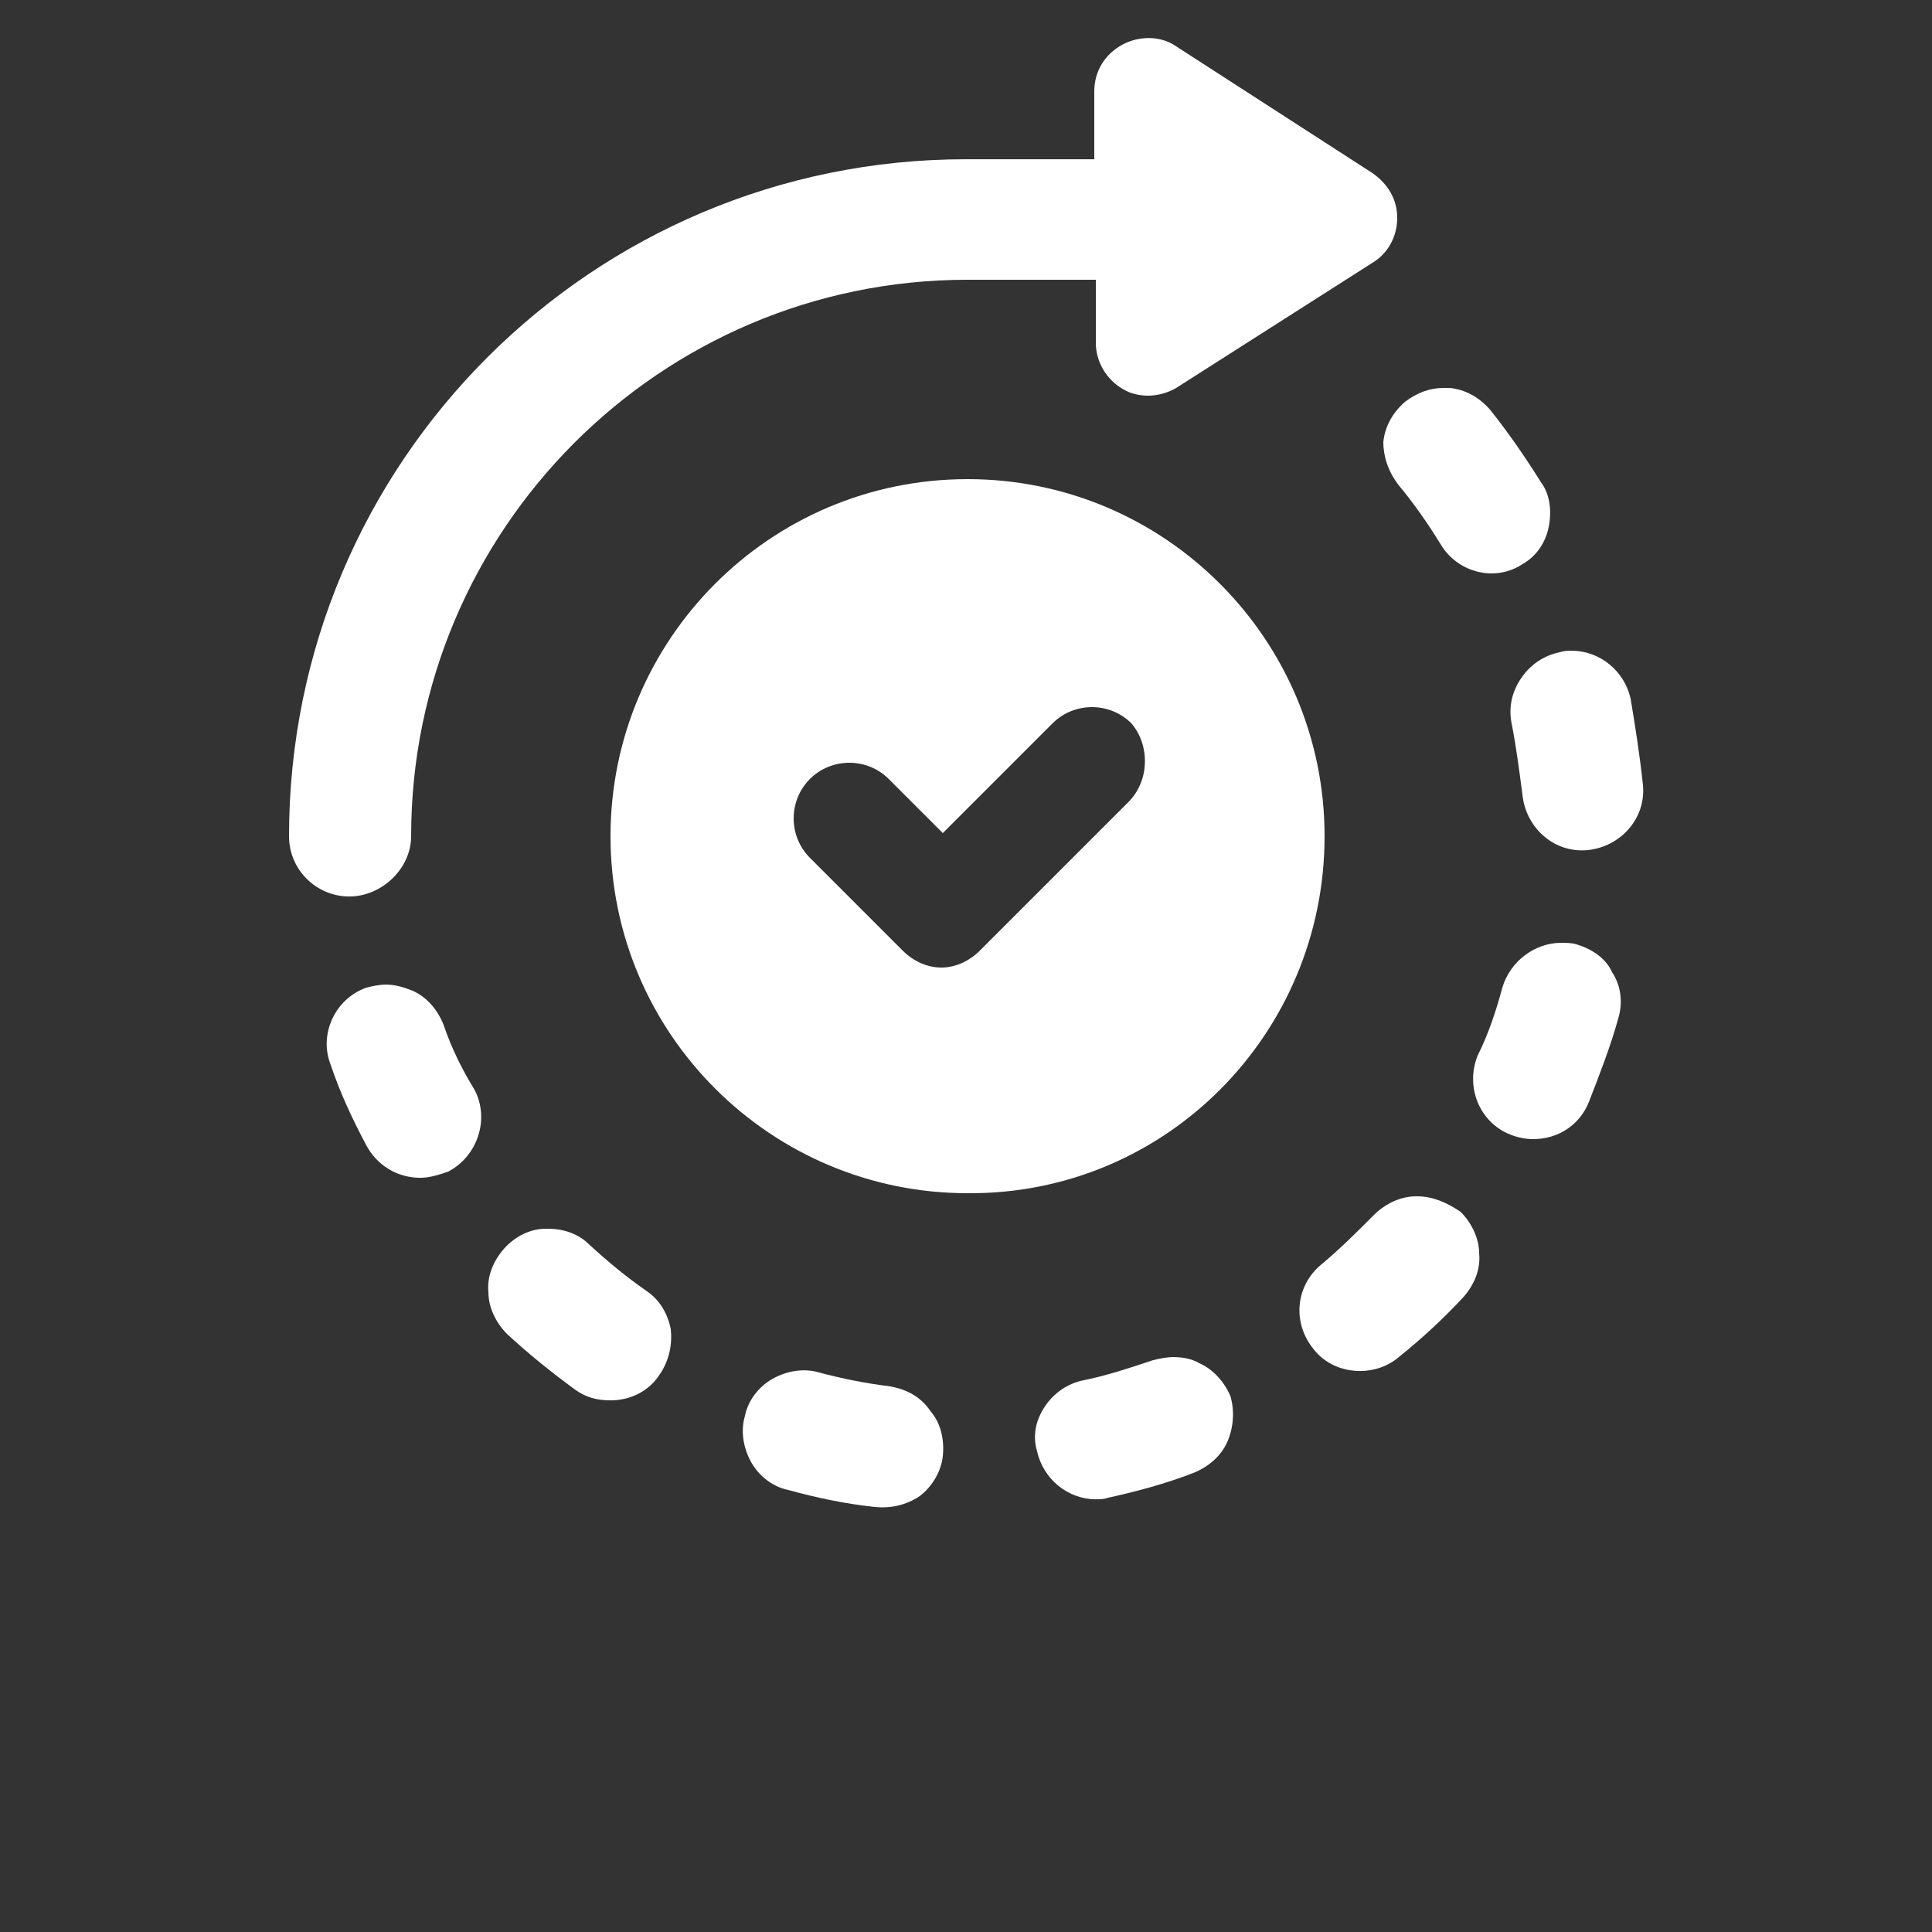
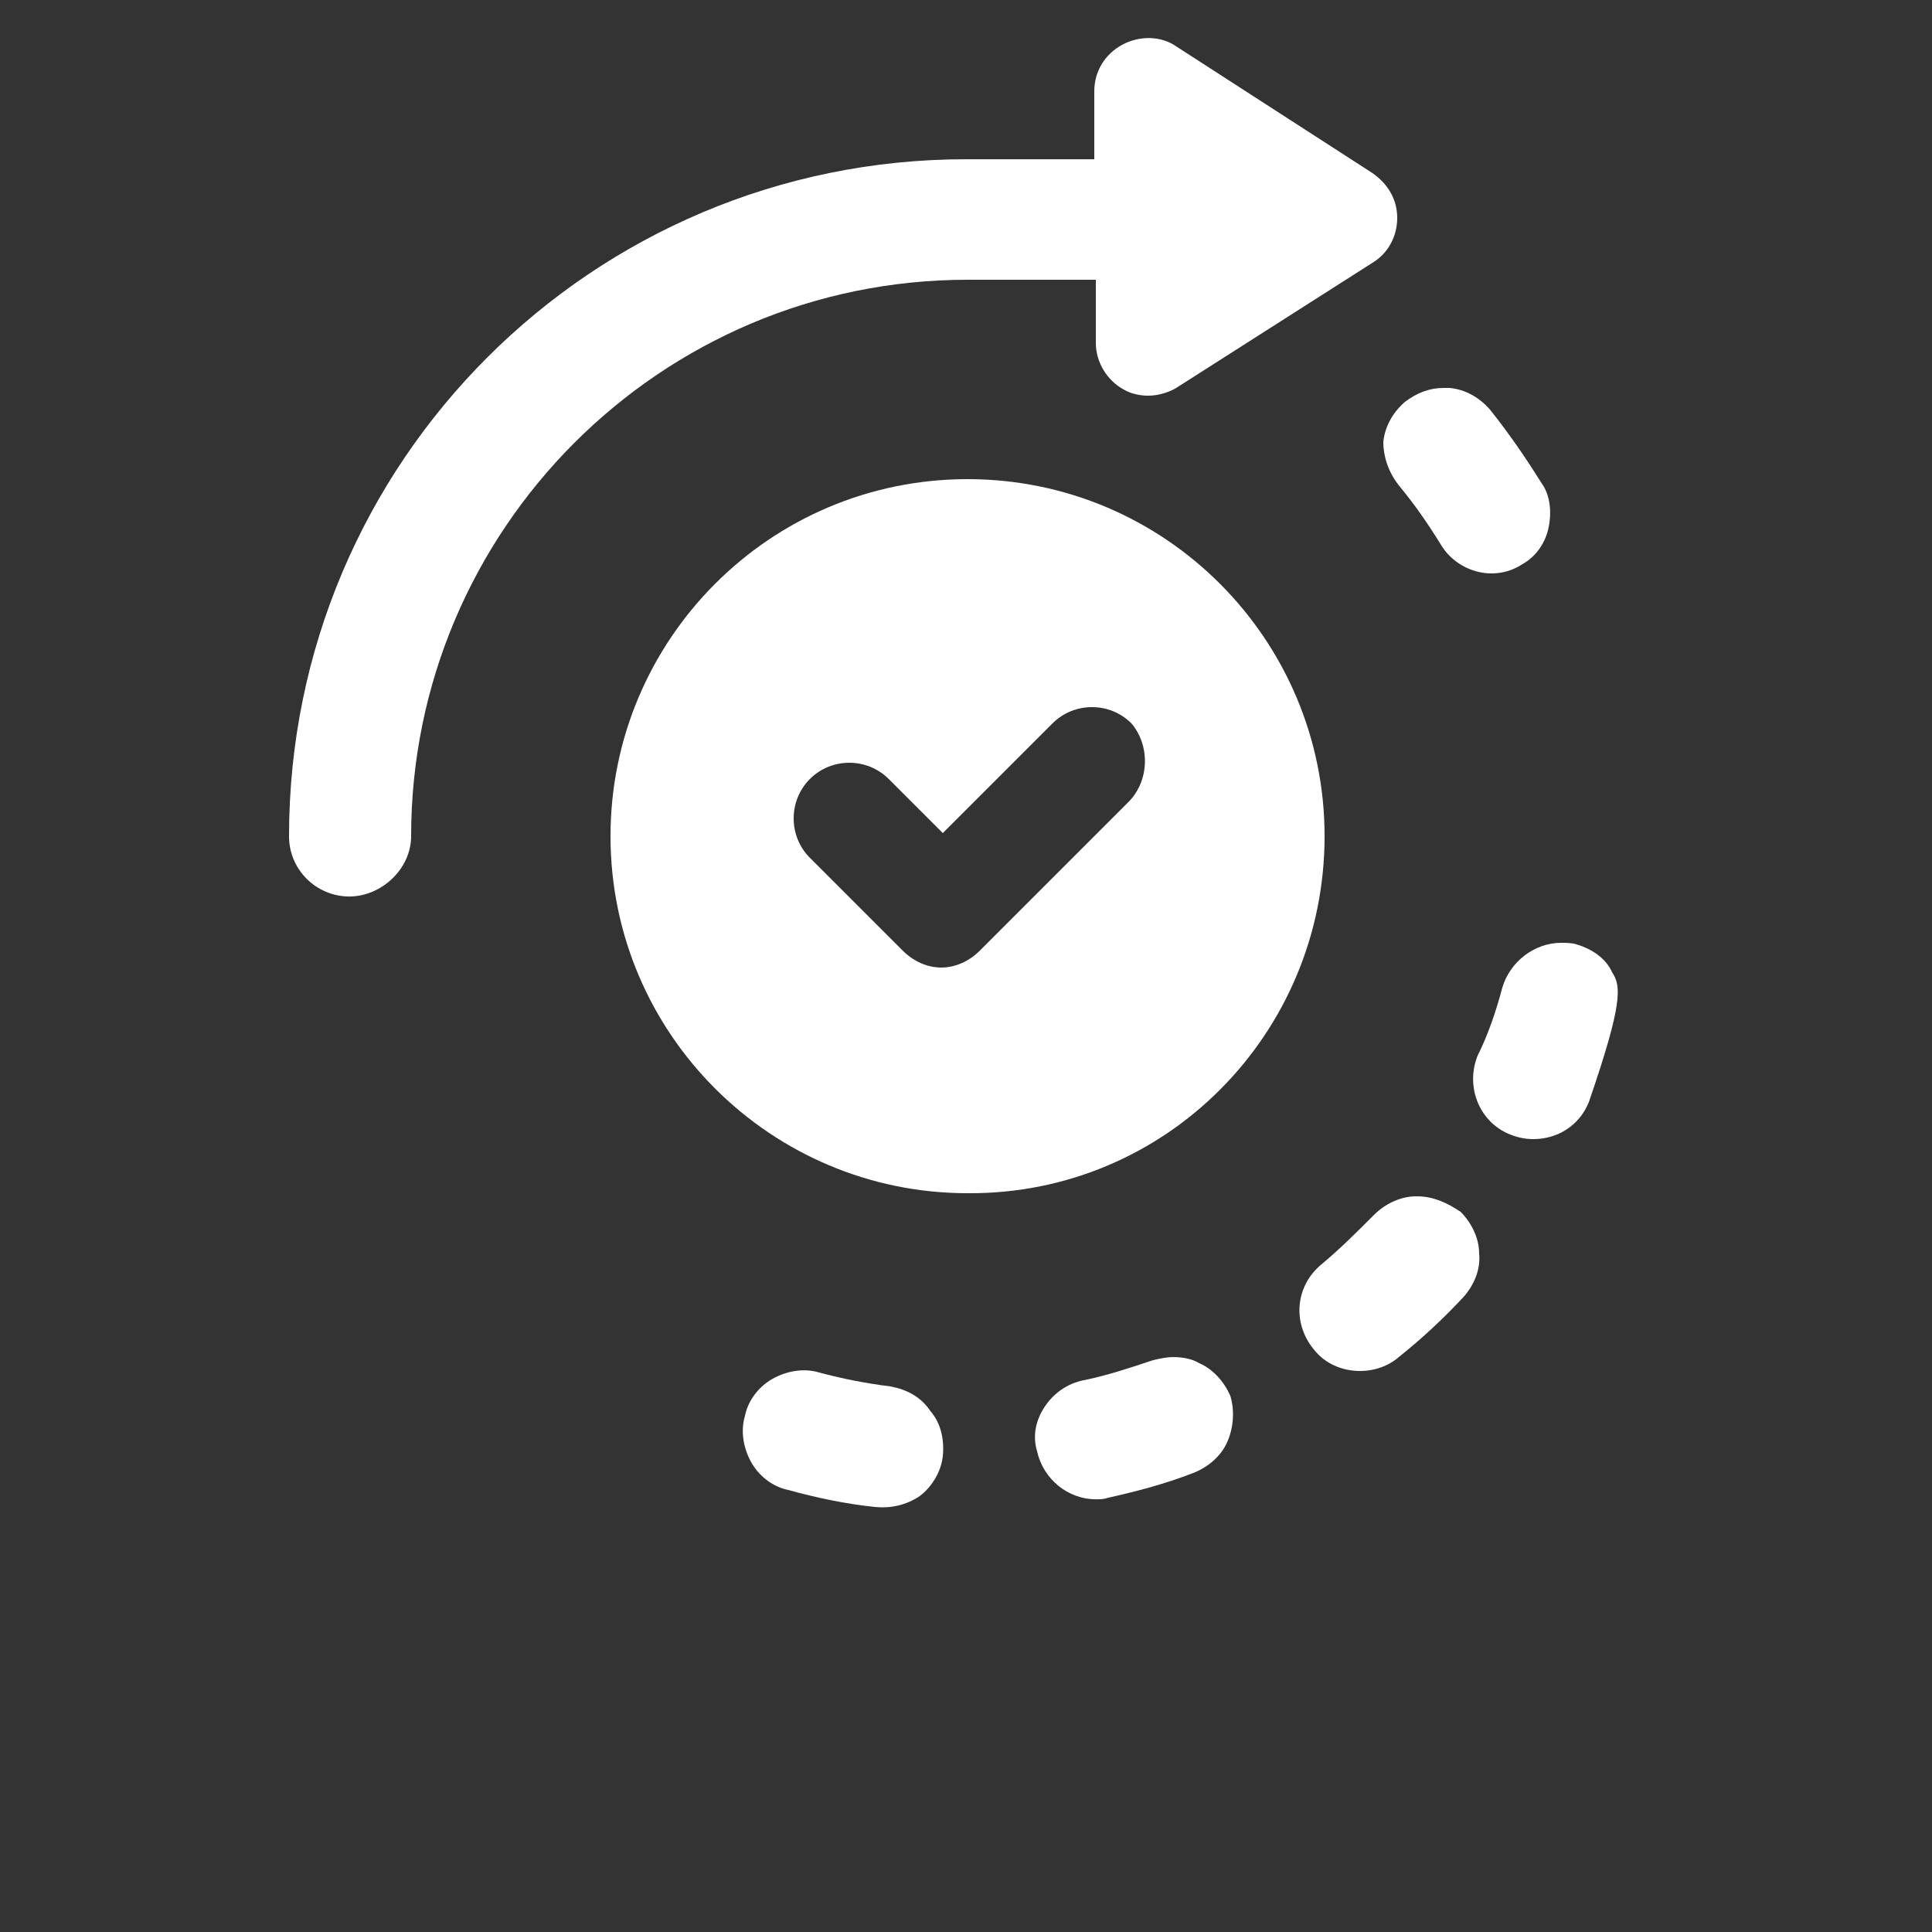
<svg xmlns="http://www.w3.org/2000/svg" width="40" height="40" viewBox="0 0 40 40" fill="none">
  <rect x="0" y="0" width="40" height="40" fill="#333333" stroke="none" />
  <path d="M27.424 17.312C27.424 13.248 24.128 9.92 20.032 9.92C15.936 9.92 12.64 13.248 12.64 17.312C12.64 21.408 15.968 24.704 20.032 24.704C24.128 24.736 27.424 21.408 27.424 17.312ZM23.36 16.608L20.288 19.68C20.064 19.904 19.776 20.032 19.488 20.032C19.2 20.032 18.912 19.904 18.688 19.68L16.768 17.76C16.32 17.312 16.32 16.576 16.768 16.128C17.216 15.68 17.952 15.68 18.4 16.128L19.52 17.248L21.792 14.976C22.24 14.528 22.976 14.528 23.424 14.976C23.808 15.424 23.808 16.16 23.36 16.608Z" fill="white" />
  <path d="M8.512 17.312C8.512 10.976 13.664 5.792 20.032 5.792H22.688V7.104C22.688 7.488 22.912 7.872 23.264 8.064C23.424 8.16 23.616 8.192 23.776 8.192C23.968 8.192 24.192 8.128 24.352 8.032L28.416 5.44C28.736 5.248 28.928 4.896 28.928 4.512C28.928 4.128 28.736 3.808 28.416 3.584L24.352 0.96C24.032 0.736 23.584 0.736 23.232 0.928C22.88 1.12 22.656 1.472 22.656 1.889V3.297H20C12.256 3.297 5.984 9.569 5.984 17.313C5.984 18.017 6.56 18.561 7.232 18.561C7.904 18.56 8.512 17.984 8.512 17.312L8.512 17.312Z" fill="white" />
  <path d="M28.96 10.048C29.28 10.432 29.568 10.848 29.824 11.264C30.048 11.648 30.464 11.872 30.88 11.872C31.104 11.872 31.328 11.808 31.52 11.68C31.808 11.52 32 11.232 32.064 10.912C32.128 10.592 32.096 10.24 31.904 9.984C31.584 9.472 31.232 8.96 30.848 8.48C30.624 8.224 30.336 8.064 30.016 8.032H29.888C29.6 8.032 29.344 8.128 29.088 8.32C28.832 8.544 28.672 8.832 28.64 9.152C28.64 9.44 28.736 9.76 28.96 10.048L28.96 10.048Z" fill="white" />
-   <path d="M32.64 19.552C32.544 19.52 32.416 19.52 32.32 19.52C31.776 19.52 31.264 19.904 31.104 20.448C30.976 20.928 30.816 21.409 30.592 21.857C30.336 22.496 30.624 23.232 31.264 23.488C31.424 23.552 31.584 23.584 31.744 23.584C32.256 23.584 32.704 23.296 32.896 22.816C33.12 22.24 33.344 21.664 33.504 21.088C33.6 20.768 33.568 20.416 33.376 20.128C33.248 19.84 32.96 19.648 32.64 19.552L32.64 19.552Z" fill="white" />
-   <path d="M33.76 14.465C33.632 13.889 33.12 13.473 32.544 13.473C32.448 13.473 32.384 13.473 32.288 13.505C31.968 13.569 31.68 13.761 31.488 14.049C31.296 14.336 31.232 14.657 31.296 14.976C31.392 15.456 31.456 15.968 31.52 16.448C31.584 17.121 32.16 17.665 32.864 17.601C33.536 17.537 34.08 16.961 34.016 16.256C33.952 15.649 33.856 15.04 33.76 14.465Z" fill="white" />
+   <path d="M32.64 19.552C32.544 19.52 32.416 19.52 32.32 19.52C31.776 19.52 31.264 19.904 31.104 20.448C30.976 20.928 30.816 21.409 30.592 21.857C30.336 22.496 30.624 23.232 31.264 23.488C31.424 23.552 31.584 23.584 31.744 23.584C32.256 23.584 32.704 23.296 32.896 22.816C33.6 20.768 33.568 20.416 33.376 20.128C33.248 19.84 32.96 19.648 32.64 19.552L32.64 19.552Z" fill="white" />
  <path d="M29.344 24.769H29.312C28.992 24.769 28.672 24.929 28.448 25.152C28.096 25.505 27.744 25.857 27.36 26.177C26.816 26.625 26.752 27.393 27.2 27.937C27.424 28.225 27.776 28.385 28.16 28.385C28.448 28.385 28.736 28.289 28.96 28.097C29.44 27.713 29.888 27.297 30.304 26.849C30.528 26.593 30.656 26.273 30.624 25.953C30.624 25.633 30.464 25.313 30.24 25.089C29.952 24.896 29.664 24.769 29.344 24.769Z" fill="white" />
-   <path d="M9.184 21.217C9.056 20.897 8.832 20.641 8.544 20.513C8.384 20.449 8.192 20.385 8 20.385C7.84 20.385 7.712 20.417 7.584 20.449C6.944 20.673 6.592 21.409 6.848 22.049C7.04 22.625 7.296 23.169 7.584 23.713C7.808 24.129 8.224 24.385 8.704 24.385C8.896 24.385 9.088 24.321 9.28 24.257C9.888 23.937 10.144 23.169 9.824 22.561C9.568 22.145 9.344 21.697 9.184 21.217Z" fill="white" />
-   <path d="M12.192 25.761C11.968 25.536 11.648 25.44 11.36 25.44H11.296C10.976 25.44 10.656 25.601 10.432 25.857C10.208 26.113 10.08 26.432 10.112 26.753C10.112 27.073 10.272 27.392 10.496 27.617C10.944 28.033 11.424 28.417 11.904 28.769C12.128 28.929 12.352 28.993 12.64 28.993C13.056 28.993 13.44 28.801 13.664 28.449C13.856 28.161 13.92 27.841 13.888 27.521C13.824 27.201 13.664 26.913 13.376 26.721C12.96 26.432 12.576 26.113 12.192 25.761Z" fill="white" />
  <path d="M24.832 28.225C24.672 28.129 24.48 28.097 24.288 28.097C24.16 28.097 24 28.129 23.872 28.161C23.392 28.321 22.912 28.481 22.432 28.577C22.112 28.641 21.824 28.833 21.632 29.121C21.44 29.409 21.376 29.729 21.472 30.049C21.6 30.625 22.112 31.041 22.688 31.041C22.784 31.041 22.848 31.041 22.944 31.009C23.52 30.881 24.128 30.721 24.704 30.497C25.024 30.369 25.28 30.145 25.408 29.857C25.536 29.569 25.568 29.217 25.472 28.897C25.344 28.608 25.12 28.352 24.832 28.224L24.832 28.225Z" fill="white" />
  <path d="M18.432 28.704C17.92 28.64 17.44 28.544 16.96 28.416C16.64 28.32 16.288 28.384 16 28.544C15.712 28.704 15.488 28.992 15.424 29.312C15.328 29.632 15.392 29.984 15.552 30.272C15.712 30.56 16 30.784 16.32 30.848C16.896 31.008 17.504 31.136 18.112 31.2C18.432 31.232 18.752 31.168 19.04 30.976C19.296 30.784 19.488 30.464 19.52 30.144C19.552 29.824 19.488 29.472 19.264 29.216C19.072 28.928 18.784 28.768 18.432 28.704L18.432 28.704Z" fill="white" />
</svg>